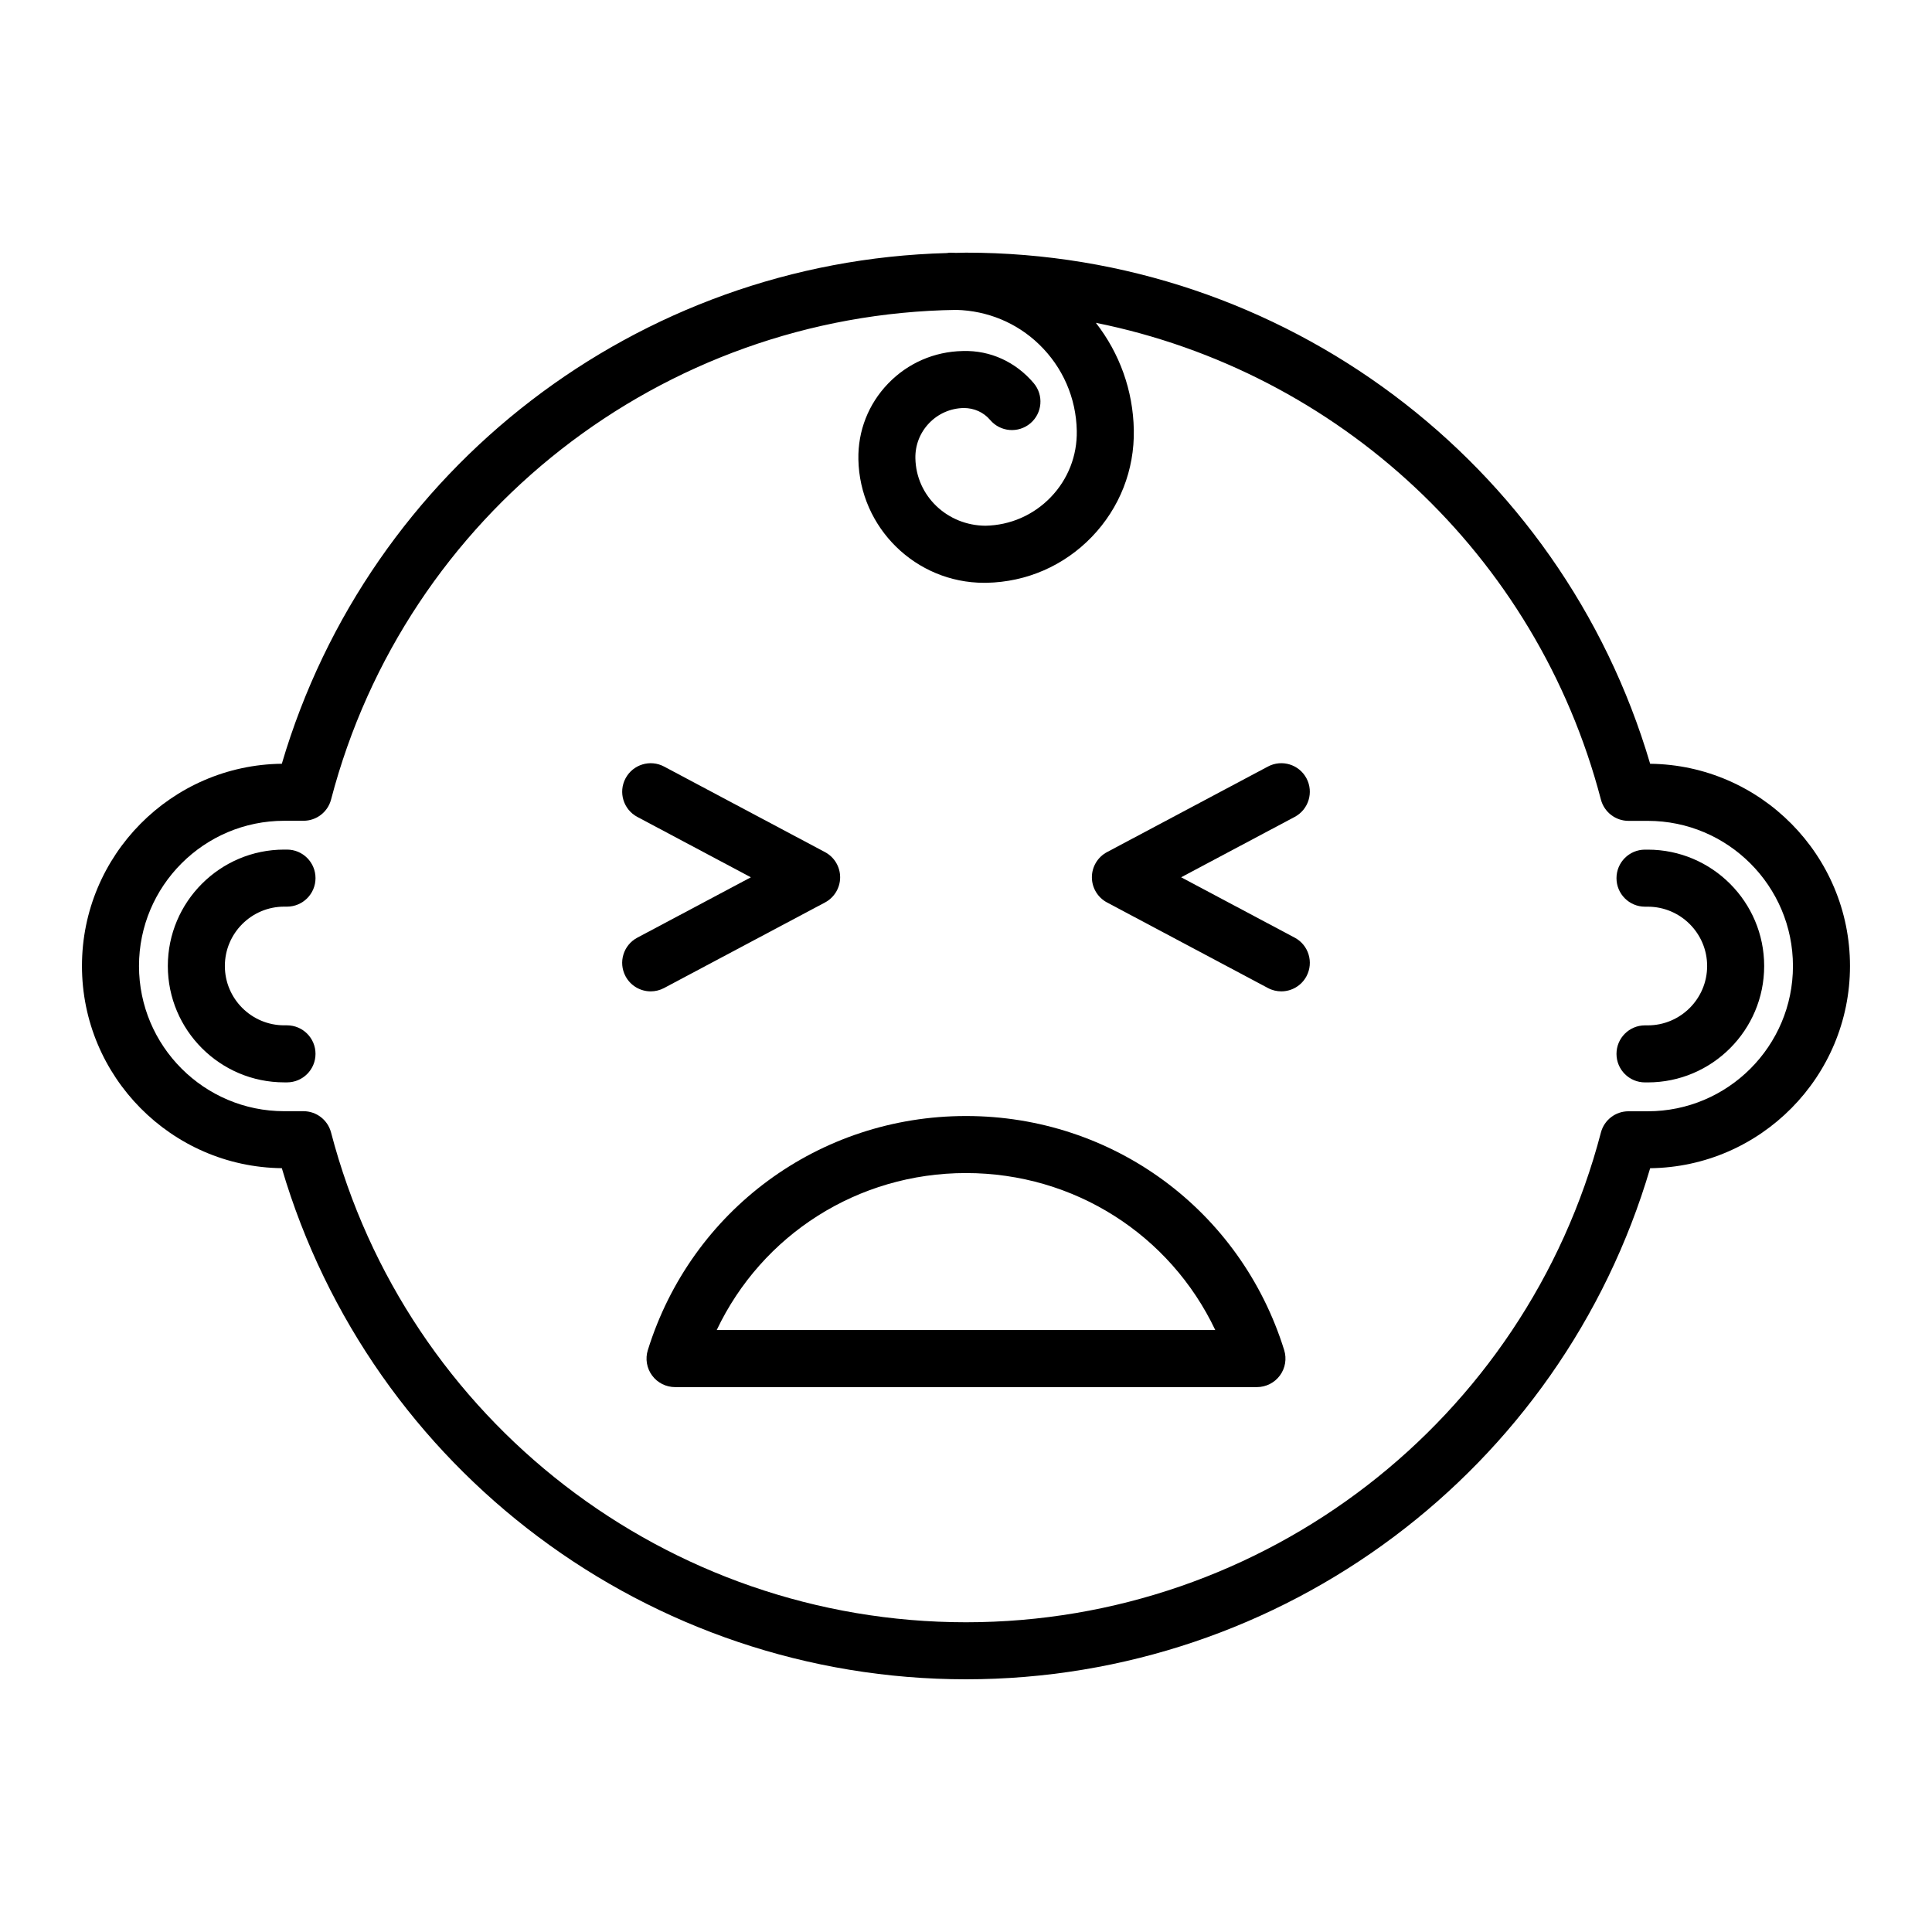
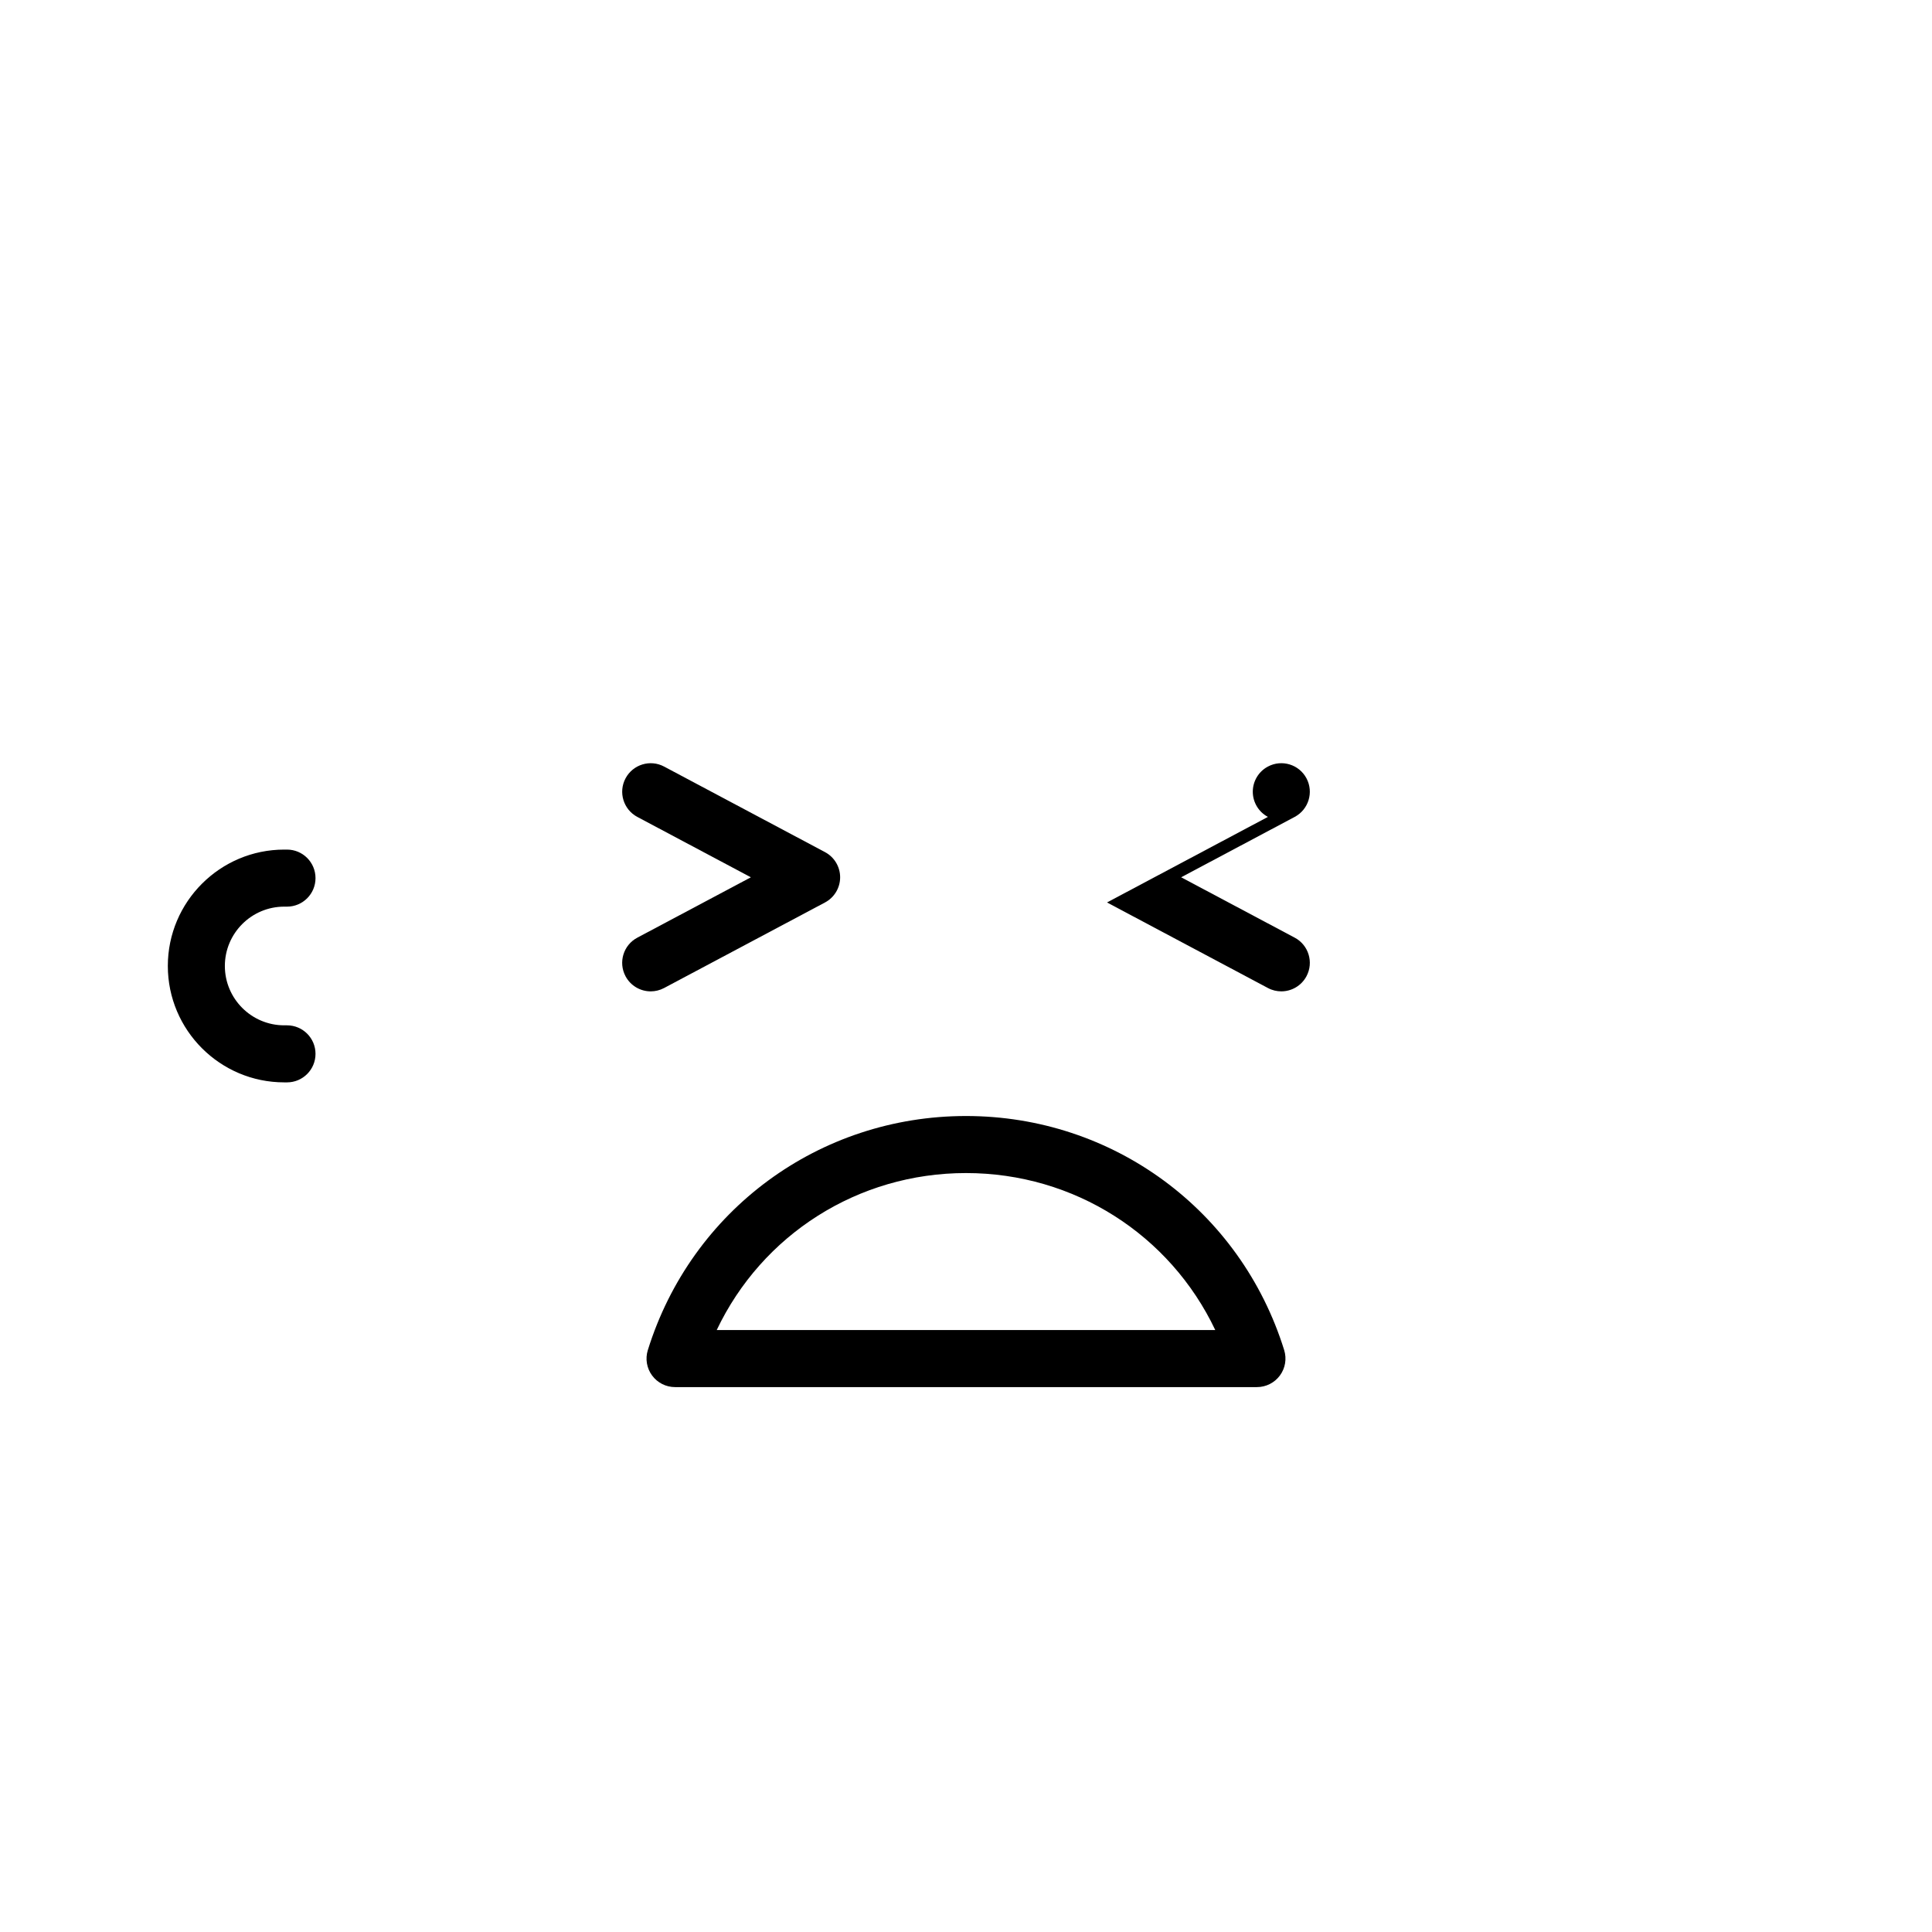
<svg xmlns="http://www.w3.org/2000/svg" fill="#000000" width="800px" height="800px" version="1.1" viewBox="144 144 512 512">
  <g>
-     <path d="m218.69 453.59c23.59 80.035 97.32 135.44 181.31 135.44 83.988 0 157.72-55.402 181.31-135.44 29.258-0.344 52.957-24.254 52.957-53.59 0-29.344-23.699-53.254-52.961-53.594-23.582-80.047-97.309-135.45-181.31-135.45-0.887 0-1.77 0.039-2.656 0.055-0.535-0.004-1.066-0.055-1.605-0.047-0.273 0.004-0.523 0.059-0.789 0.098-81.883 2.172-153.15 56.906-176.26 135.34-29.266 0.336-52.965 24.246-52.965 53.59 0 29.336 23.699 53.246 52.961 53.59zm0.637-92.078h5.106c3.438 0 6.445-2.316 7.309-5.648 19.77-75.602 87.707-128.62 165.73-129.74 8.184 0.227 15.922 3.375 21.867 9.105 6.297 6.066 9.859 14.219 10.02 22.957 0.121 6.59-2.328 12.832-6.898 17.578-4.574 4.746-10.715 7.43-17.305 7.559-10.07-0.059-18.375-7.836-18.57-17.887-0.066-3.492 1.234-6.797 3.652-9.309 2.422-2.516 5.68-3.934 9.164-4 2.731 0 5.254 1.109 7.004 3.176 2.699 3.18 7.457 3.578 10.652 0.883 3.184-2.699 3.578-7.465 0.883-10.652-4.695-5.547-11.43-8.75-18.816-8.508-7.527 0.141-14.551 3.203-19.77 8.625-5.223 5.422-8.02 12.555-7.875 20.082 0.344 18.168 15.23 32.719 33.328 32.719 0.211 0 0.418 0 0.629-0.004 10.625-0.203 20.539-4.523 27.91-12.176 7.371-7.656 11.324-17.723 11.125-28.348-0.195-10.438-3.754-20.277-10.055-28.375 64.109 12.922 116.82 61.262 133.84 126.34 0.867 3.324 3.875 5.648 7.309 5.648h5.106c21.219 0 38.48 17.266 38.48 38.484 0 21.215-17.262 38.48-38.48 38.48h-5.109c-3.438 0-6.445 2.316-7.309 5.648-19.988 76.395-89.176 129.77-168.26 129.77-79.086 0-148.27-53.371-168.26-129.79-0.867-3.324-3.875-5.648-7.309-5.648h-5.109c-21.219 0-38.48-17.262-38.48-38.48-0.004-21.219 17.258-38.484 38.48-38.484z" />
    <path d="m219.32 430.84h0.734c4.176 0 7.559-3.379 7.559-7.559 0-4.176-3.379-7.559-7.559-7.559h-0.734c-8.672 0-15.73-7.055-15.73-15.723 0-8.676 7.055-15.73 15.73-15.73h0.734c4.176 0 7.559-3.379 7.559-7.559 0-4.176-3.379-7.559-7.559-7.559h-0.734c-17.004 0-30.844 13.84-30.844 30.844 0.004 17.012 13.84 30.844 30.844 30.844z" />
-     <path d="m580.68 415.73h-0.734c-4.176 0-7.559 3.379-7.559 7.559 0 4.176 3.379 7.559 7.559 7.559h0.734c17.004 0 30.844-13.836 30.844-30.84s-13.836-30.844-30.844-30.844h-0.734c-4.176 0-7.559 3.379-7.559 7.559 0 4.176 3.379 7.559 7.559 7.559h0.734c8.672 0 15.73 7.055 15.73 15.73-0.008 8.668-7.062 15.719-15.73 15.719z" />
    <path d="m309.77 402.71c1.359 2.555 3.977 4.012 6.68 4.012 1.195 0 2.414-0.289 3.543-0.887l42.641-22.672c2.469-1.309 4.012-3.879 4.012-6.672 0-2.793-1.543-5.359-4.012-6.672l-42.641-22.672c-3.684-1.965-8.258-0.559-10.219 3.125-1.961 3.684-0.559 8.262 3.125 10.219l30.094 16-30.094 16c-3.688 1.953-5.09 6.527-3.129 10.219z" />
-     <path d="m437.37 383.16 42.641 22.672c1.129 0.605 2.344 0.887 3.543 0.887 2.707 0 5.32-1.457 6.68-4.012 1.961-3.684 0.559-8.262-3.125-10.219l-30.094-16 30.094-16c3.684-1.961 5.082-6.535 3.125-10.219-1.953-3.684-6.531-5.09-10.219-3.125l-42.641 22.672c-2.469 1.309-4.012 3.879-4.012 6.672 0.004 2.793 1.539 5.359 4.008 6.672z" />
+     <path d="m437.37 383.16 42.641 22.672c1.129 0.605 2.344 0.887 3.543 0.887 2.707 0 5.32-1.457 6.68-4.012 1.961-3.684 0.559-8.262-3.125-10.219l-30.094-16 30.094-16c3.684-1.961 5.082-6.535 3.125-10.219-1.953-3.684-6.531-5.09-10.219-3.125c-2.469 1.309-4.012 3.879-4.012 6.672 0.004 2.793 1.539 5.359 4.008 6.672z" />
    <path d="m315.68 501.79c-0.715 2.297-0.297 4.793 1.129 6.727 1.426 1.934 3.684 3.078 6.086 3.078h154.21c2.402 0 4.66-1.145 6.086-3.078 1.426-1.934 1.844-4.43 1.129-6.727-11.543-37.105-45.43-62.035-84.316-62.035-38.891 0-72.777 24.93-84.32 62.035zm84.32-46.918c28.676 0 54.07 16.348 66.059 41.605l-132.12-0.004c11.992-25.254 37.383-41.602 66.062-41.602z" />
  </g>
</svg>